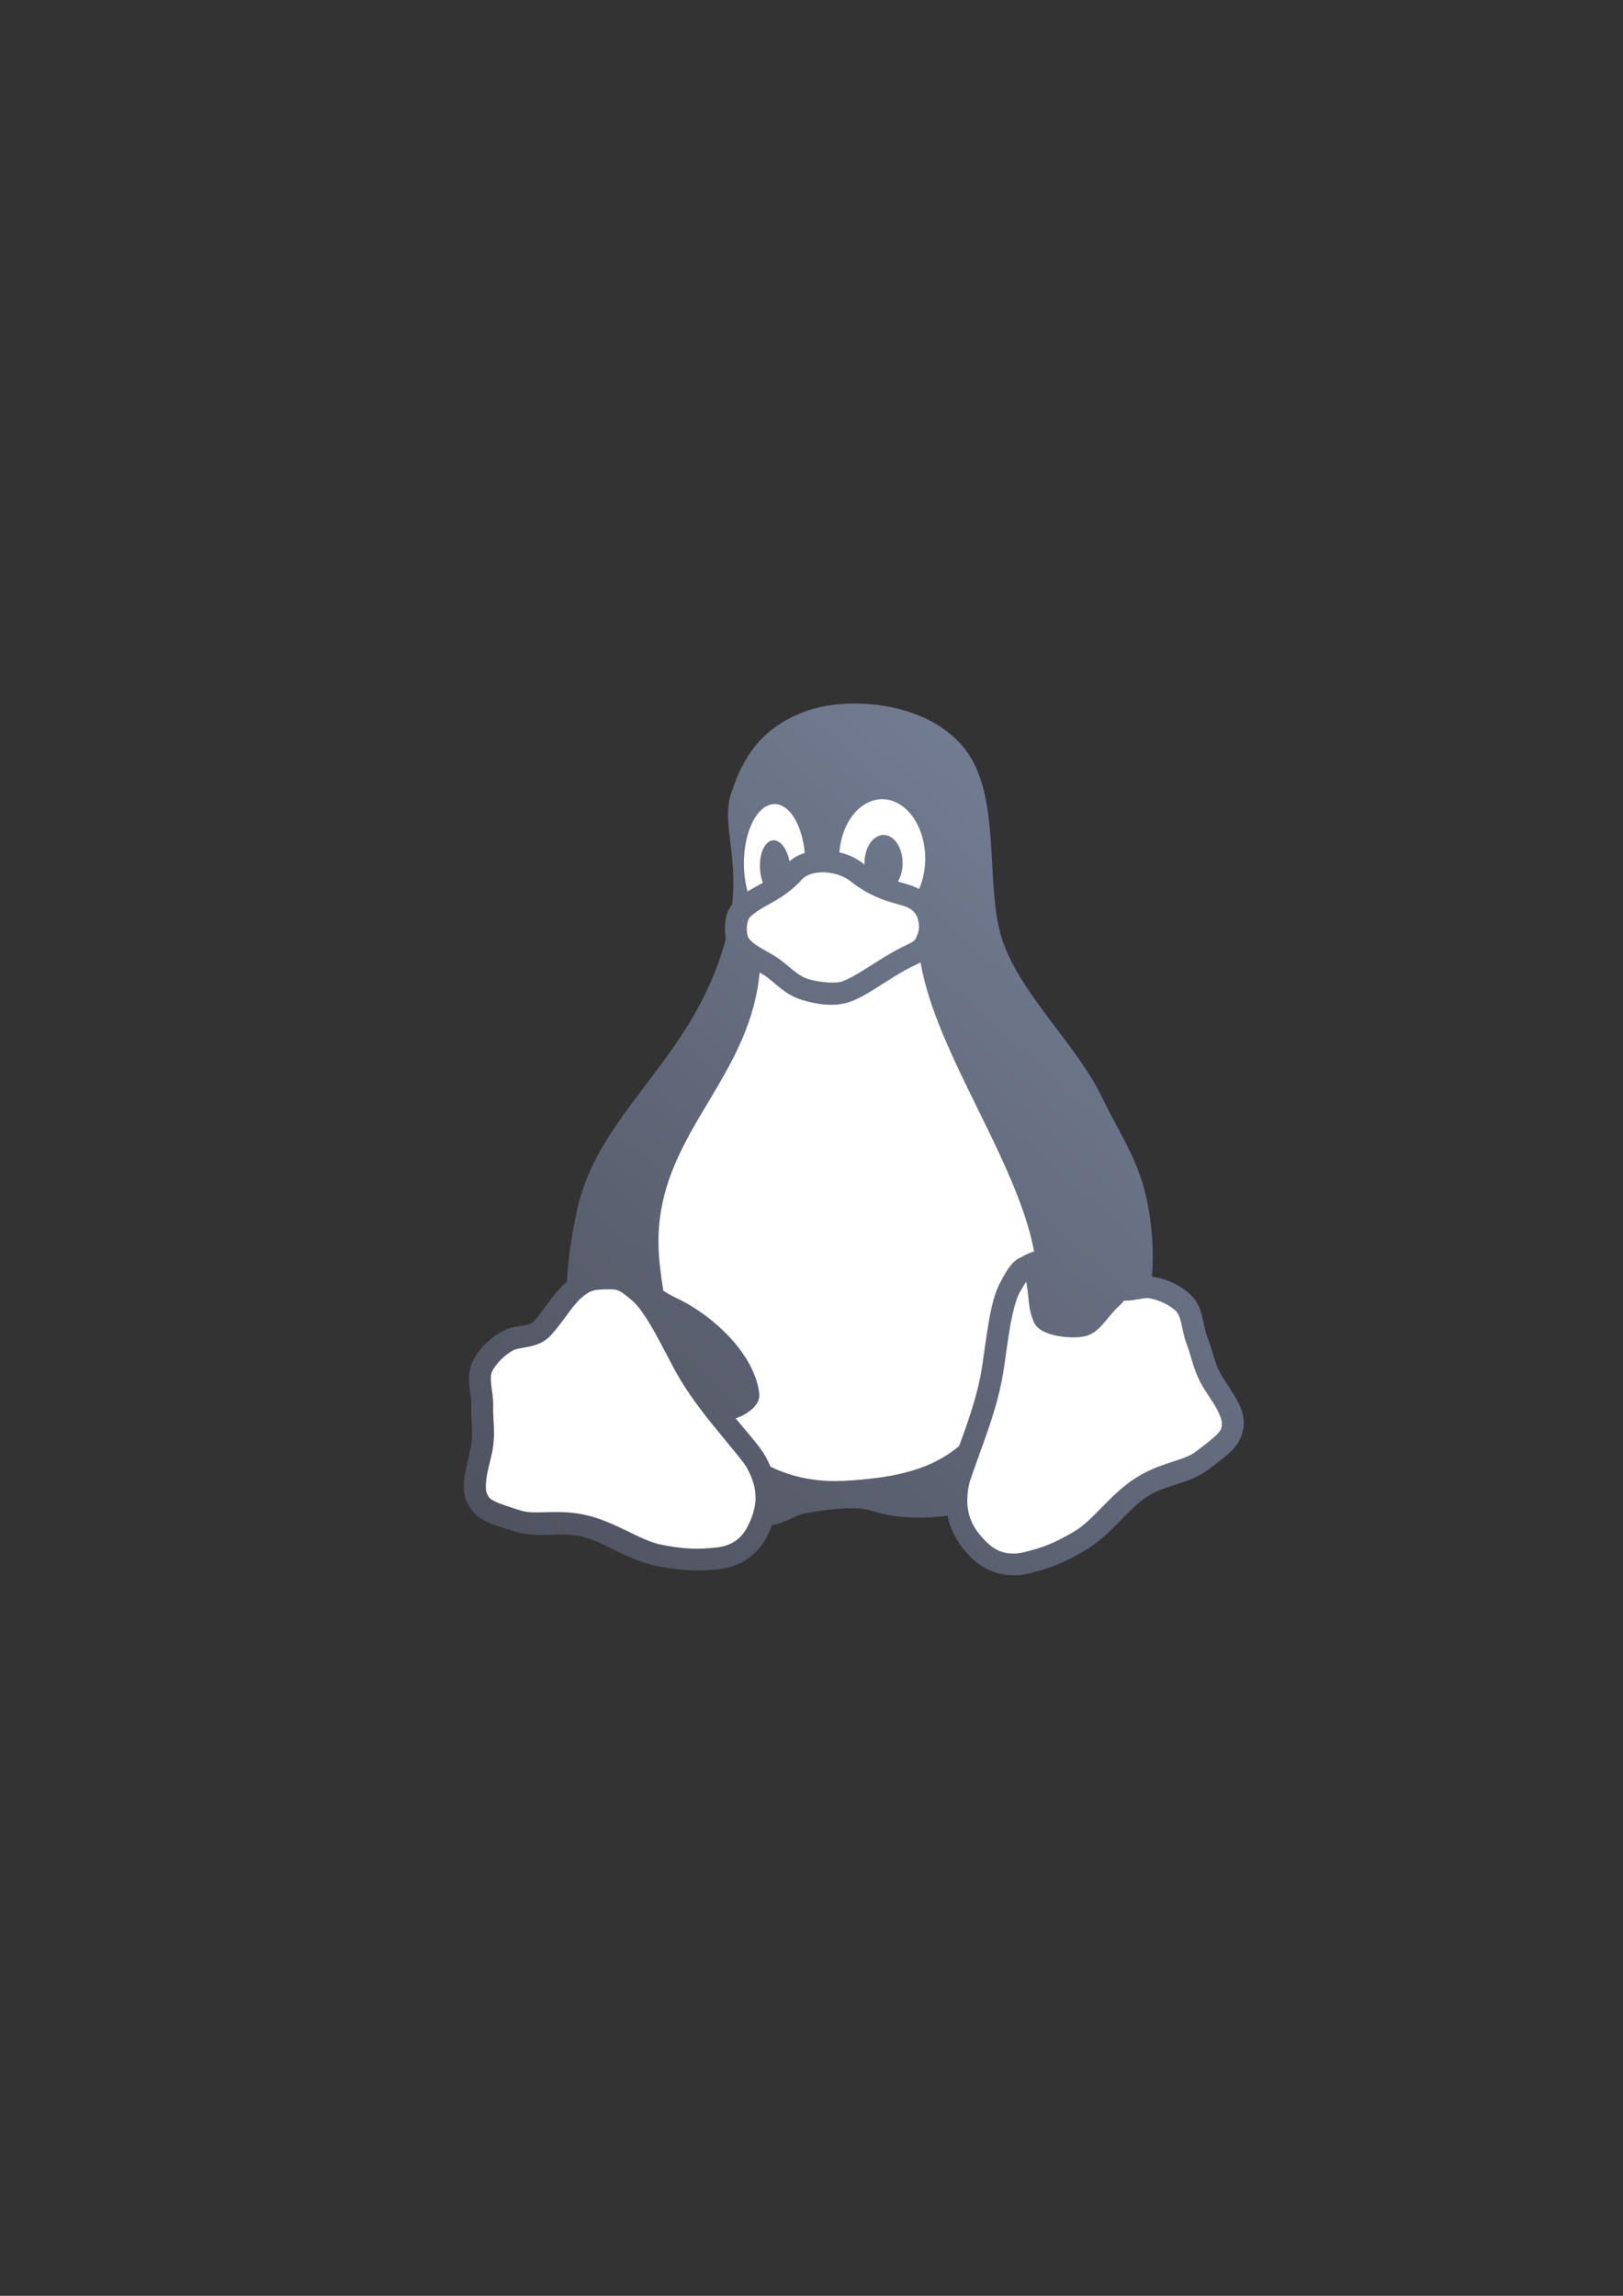
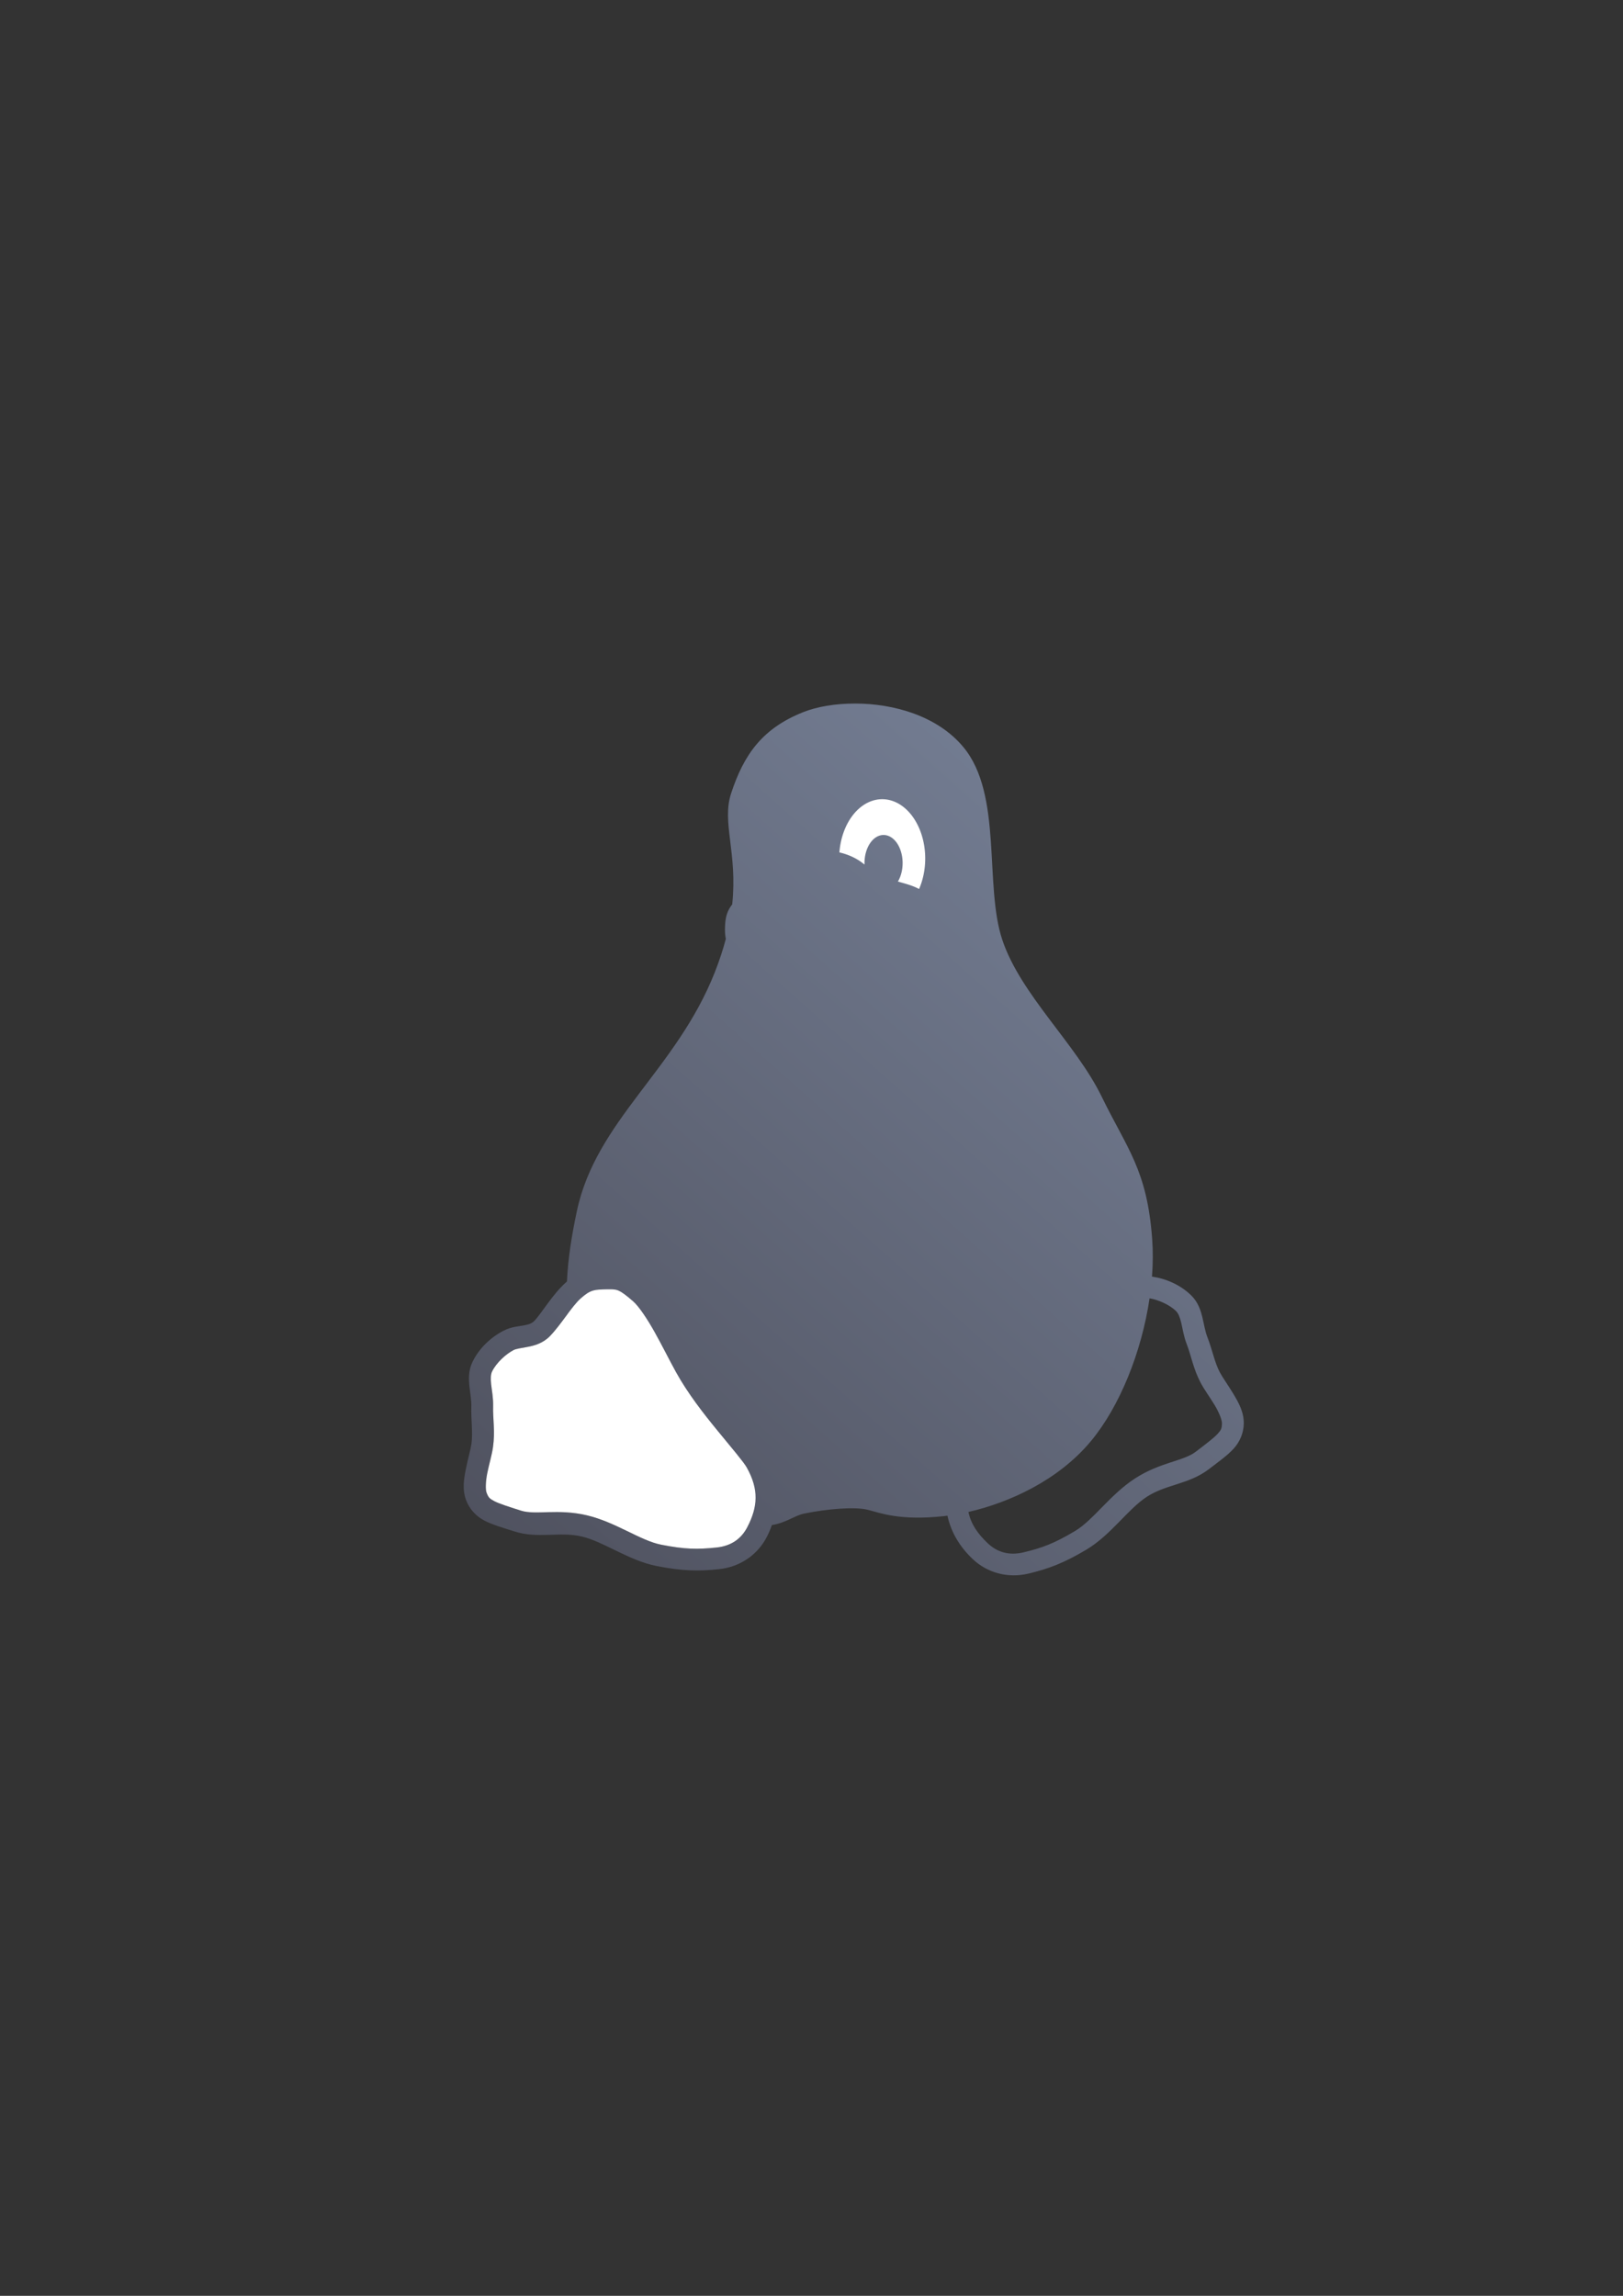
<svg xmlns="http://www.w3.org/2000/svg" height="297mm" viewBox="0 0 744.094 1052.362" width="210mm">
  <rect x="0" y="0" width="744.094" height="1052.362" fill="#333333" stroke="none" />
  <linearGradient id="a" gradientUnits="userSpaceOnUse" x1="215" x2="570.228" y1="722.362" y2="322.492">
    <stop offset="0" stop-color="#4e505d" />
    <stop offset="1" stop-color="#7a859c" />
  </linearGradient>
-   <path d="m190 322.362h400v400h-400z" fill="none" />
  <path d="m392.107 322.492c-9.197-.022-17.71 1.469-24.016 4.002-18.344 7.369-27.009 19.061-32.938 37.309-4.318 13.293 3.043 27.031.543 50.762-.191.241-.379.485-.562.74-2.161 3.004-2.611 6.212-2.738 9.463-.075 1.902-.01 3.77.371 5.607-1.254 4.771-2.911 9.88-5.086 15.381-17.649 44.64-54.369 67.865-63.199 109.361-2.322 10.911-4.075 21.672-4.555 32.309-.095.082-.19.156-.285.24-6.361 5.626-11.329 14.355-14.688 17.828-1.132 1.17-2.487 1.628-4.879 2.068s-5.612.578-9.1 2.354c-5.589 2.845-11.234 7.845-14.396 14.451-1.902 3.973-1.711 7.964-1.342 11.318.37 3.354.919 6.313.854 8.711-.189 6.941.79 12.145.047 17.449-.34 2.422-1.602 6.801-2.527 11.385s-1.777 9.537.104 14.492c1.542 4.063 4.566 7.281 8.246 9.221s7.924 3.14 13.814 5.021c11.009 3.516 20.721-.071 30.982 2.355 10.226 2.418 21.33 10.964 34.395 13.543 11.658 2.302 19.206 2.415 28.512 1.418 9.849-1.055 17.802-6.752 21.93-14.857.892-1.751 1.65-3.542 2.295-5.361 6.468-1.007 10.448-4.375 14.758-5.26 10.497-2.154 23.388-3.247 29.271-1.723 5.883 1.524 14.765 5.035 34.738 2.906.557-.059 1.147-.15 1.719-.223 1.673 7.802 5.83 14.453 11.594 19.9 6.61 6.248 16.016 8.941 25.646 6.627 9.1-2.187 16.171-4.828 26.379-10.912 11.439-6.819 19.026-18.6 27.846-24.312 8.85-5.732 19.202-5.615 28.391-12.625 4.916-3.751 8.509-6.308 11.324-9.371s4.582-7.11 4.67-11.455c.107-5.299-2.359-9.679-4.771-13.686-2.412-4.007-5.072-7.706-6.205-9.873-2.482-4.746-3.308-9.977-5.818-16.451-.867-2.237-1.344-5.209-2.123-8.492-.779-3.283-1.938-7.105-5.064-10.209-5.11-5.073-11.956-7.867-18.096-8.723.441-5.879.491-11.667.082-17.229-2.334-31.768-11.421-41.196-23.188-65.348-11.767-24.151-37.059-46.623-45.492-71.703-8.433-25.08.283-66.623-17.902-88.473-11.934-14.339-31.982-19.895-49.539-19.938zm134.928 272.641c3.903.627 9.195 2.921 12.162 5.867 1.017 1.01 1.739 2.724 2.379 5.422.64 2.697 1.117 6.15 2.531 9.799 2.054 5.296 2.918 11.042 6.279 17.469 1.788 3.419 4.402 6.917 6.498 10.398 2.096 3.481 3.371 6.878 3.342 8.324v.002c-.048 2.399-.345 3.052-2.035 4.891-1.69 1.839-5.043 4.384-10.025 8.186-5.642 4.305-16.332 4.78-27.762 12.184-11.46 7.423-19.155 19.124-27.529 24.115-9.605 5.726-15.064 7.729-23.596 9.779-6.65 1.598-12.091-.061-16.441-4.172-4.651-4.396-7.689-8.82-8.844-14.344 18.659-4.25 41.225-14.498 56.146-32.445 13.165-15.835 23.255-40.812 26.895-65.475zm-266.85 7.242c2.082 24.543 13.009 48.464 42.07 72.045 19.143 15.533 31.937 22.025 41.084 24.111-.212.449-.427.899-.658 1.354-2.716 5.334-7.284 8.724-14.084 9.453-8.725.935-14.537.881-25.508-1.285-9.564-1.888-20.744-10.323-34.031-13.465-13.252-3.133-23.482.01-30.242-2.148-5.97-1.906-9.984-3.178-12.193-4.342-2.21-1.164-2.709-1.68-3.561-3.924-.513-1.352-.453-4.982.352-8.965.804-3.983 2.091-8.154 2.627-11.975 1.007-7.183-.108-12.888.047-18.566.107-3.912-.605-7.323-.908-10.078-.304-2.756-.199-4.614.42-5.906 1.879-3.926 6.375-8.057 9.912-9.857 1.075-.547 3.339-.869 6.375-1.428 3.036-.559 7.053-1.639 10.258-4.953.646-.668 1.287-1.382 1.922-2.127 2.117-2.487 4.162-5.312 6.119-7.943z" fill="url(#a)" />
  <g fill="#fff">
-     <path d="m422.037 441.178c-1.211.642-2.501 1.217-3.945 1.918-4.756 2.308-9.966 5.718-15.008 8.908-5.042 3.19-9.796 6.211-14.766 7.635-6.564 1.881-14.245.697-20.688-1.307-7.367-2.291-11.331-6.876-15.877-10.352-.909-.695-2.118-1.425-3.475-2.207-5.058 52.596-51.274 76.641-45.969 132.119.449 4.696 1.061 9.272 1.797 13.744 1.833 1.208 3.763 2.303 5.801 3.256 16.723 7.824 36.088 25.586 38.197 43.928.573 4.986-4.769 9.182-10.824 11.346 5.983 7.238 11.14 12.876 13.771 17.588.852 1.525 1.581 3.047 2.209 4.566 10.01 4.843 21.372 7.159 34.02 6.459 24.367-1.348 40.145-5.625 52.426-15.922.6-1.609 1.204-3.221 1.832-4.969 3.327-9.255 6.844-19.977 8.477-29.939.945-5.765 1.845-13.449 3.1-20.807 1.254-7.357 2.674-14.296 5.633-19.584 3.422-6.503 5.71-9.748 9.363-11.244 1.73-1.033 3.551-1.884 5.559-2.557.146-.049.292-.087.438-.135-7.909-41.828-44.816-90.565-52.07-132.445z" />
+     <path d="m422.037 441.178z" />
    <path d="m280.227 591.004c-.529-.011-1.142-.008-1.869.006-5.904.113-7.582.162-12.09 4.148-4.129 3.652-8.955 11.943-14.123 17.287-3.205 3.314-7.222 4.394-10.258 4.953-3.036.559-5.3.88-6.375 1.428-3.537 1.801-8.033 5.932-9.912 9.857-.619 1.293-.724 3.151-.42 5.906.304 2.756 1.015 6.167.908 10.078-.155 5.678.96 11.384-.047 18.566-.536 3.821-1.823 7.992-2.627 11.975-.804 3.983-.865 7.613-.352 8.965.852 2.244 1.351 2.76 3.561 3.924 2.21 1.164 6.224 2.435 12.193 4.342 6.76 2.159 16.99-.985 30.242 2.148 13.287 3.142 24.467 11.577 34.031 13.465 10.971 2.166 16.783 2.22 25.508 1.285 6.8-.729 11.368-4.119 14.084-9.453 4.658-9.147 5.385-16.971-.359-27.254-1.334-2.387-6.986-9.069-13.357-16.824s-13.637-17.04-19.066-26.861c-3.015-5.454-6.404-12.313-9.877-18.5-3.473-6.187-7.236-11.727-9.744-13.918-3.427-2.994-5.378-4.357-6.66-4.908-.962-.413-1.803-.581-3.391-.615z" />
-     <path d="m470.496 587.527c-.804 1.134-1.77 2.677-3.021 4.914-1.626 2.906-3.31 9.387-4.502 16.381-1.192 6.994-2.082 14.592-3.09 20.742-1.814 11.074-5.536 22.262-8.932 31.707-3.395 9.445-6.476 17.637-6.93 20.334-1.956 11.615 1.356 18.74 8.816 25.791 4.35 4.111 9.792 5.77 16.441 4.172 8.532-2.05 13.99-4.054 23.596-9.779 8.374-4.992 16.07-16.692 27.529-24.115 11.43-7.403 22.119-7.879 27.762-12.184 4.982-3.801 8.335-6.347 10.025-8.186 1.69-1.839 1.987-2.491 2.035-4.891v-.002c.029-1.446-1.246-4.843-3.342-8.324-2.096-3.481-4.71-6.979-6.498-10.398-3.361-6.427-4.226-12.173-6.279-17.469-1.415-3.648-1.892-7.101-2.531-9.799-.64-2.697-1.362-4.412-2.379-5.422-3.089-3.066-8.712-5.445-12.648-5.953-1.196-.154-3.437.301-6.484.795-1.388.225-3.01.403-4.748.352-.622.84-1.382 1.684-2.32 2.52-5.846 5.208-8.819 12.788-16.553 14.006-6.509 1.025-19.531-.381-22.283-6.367-3.025-6.579-2.186-11.213-3.664-18.824z" />
-     <path d="m355.123 368.566a14.058 27.216 0 0 0 -14.059 27.217 14.058 27.216 0 0 0 1.668 12.834c1.649-1.005 3.337-1.9 4.979-2.814.68-.379 1.35-.773 2.023-1.162a13.018 6.97 85.537 0 1 -1.256-5.928 13.018 6.97 85.537 0 1 5.936-13.521 13.018 6.97 85.537 0 1 7.559 9.59c2.059-1.775 4.446-2.992 6.979-3.777a14.058 27.216 0 0 0 -13.828-22.438zm13.648 33.611c-.375.281-.72.575-1 .893-5.033 5.704-10.657 8.941-15.193 11.469-2.203 1.228-4.089 2.305-5.633 3.34a14.058 27.216 0 0 0 8.178 5.121 14.058 27.216 0 0 0 13.648-20.822z" />
-     <path d="m377.773 399.846c-4.438-.124-8.222 1.207-10.002 3.225-5.033 5.704-10.657 8.941-15.193 11.469-4.536 2.527-7.757 4.424-9.326 6.605-.04.055-.785 2.023-.863 4.018-.078 1.994.449 4.151.594 4.426.746 1.42 2.683 3.075 5.477 4.752 2.794 1.677 6.224 3.295 9.367 5.697 5.429 4.15 8.15 7.308 12.773 8.746 4.935 1.535 12.178 2.04 14.963 1.242 2.704-.775 7.245-3.354 12.174-6.473 4.929-3.118 10.366-6.725 15.988-9.453 3.11-1.509 4.694-2.32 5.301-2.861s1.076-1.165 1.986-4.025c.778-2.445.085-6.537-1.414-8.469-2.176-2.804-4.38-3.244-9.502-4.711-5.122-1.467-12.273-3.781-20.539-10.359-2.602-2.071-7.345-3.704-11.783-3.828z" />
    <path d="m404.449 366.338a19.736 27.216 0 0 0 -19.607 24.391c4.017.938 7.803 2.623 10.941 5.121.199.158.381.282.576.434a8.74 12.879 0 0 1 -.016-.658 8.74 12.879 0 0 1 8.742-12.879 8.74 12.879 0 0 1 8.74 12.879 8.74 12.879 0 0 1 -2.154 8.449c.393.116.788.234 1.178.346 2.752.789 5.717 1.584 8.523 3.076a19.736 27.216 0 0 0 2.811-13.941 19.736 27.216 0 0 0 -19.734-27.217z" />
  </g>
</svg>